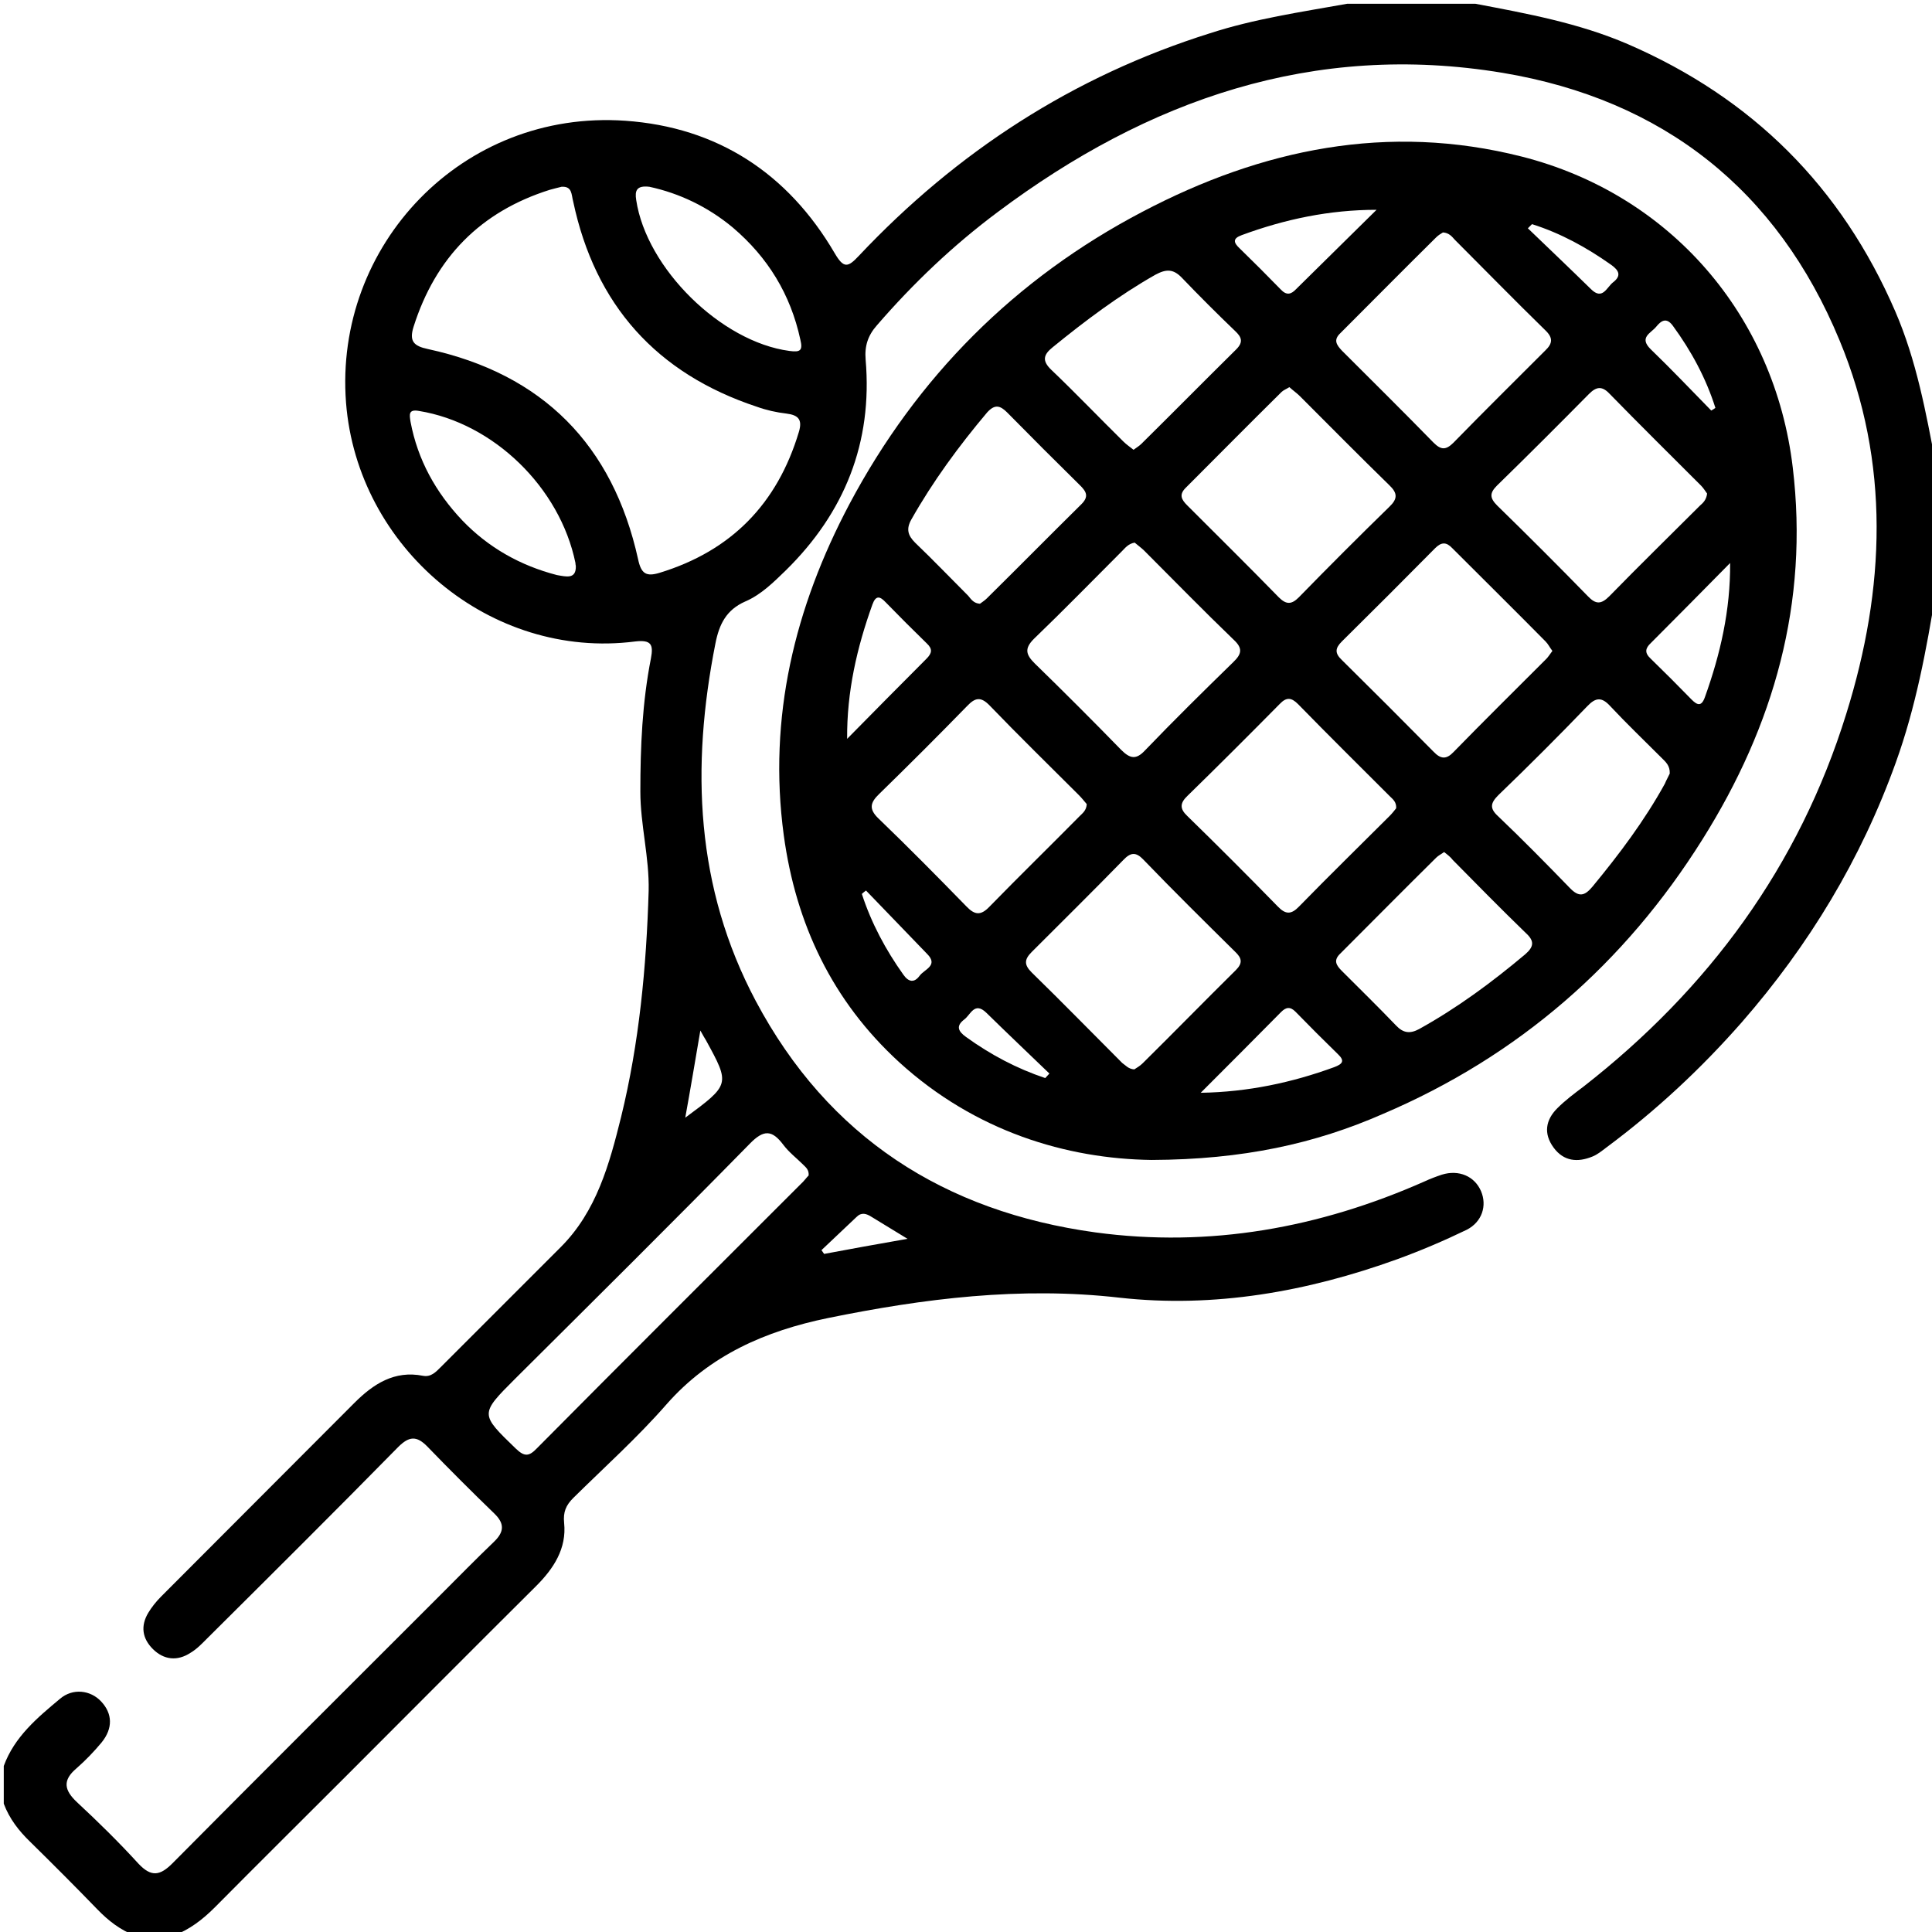
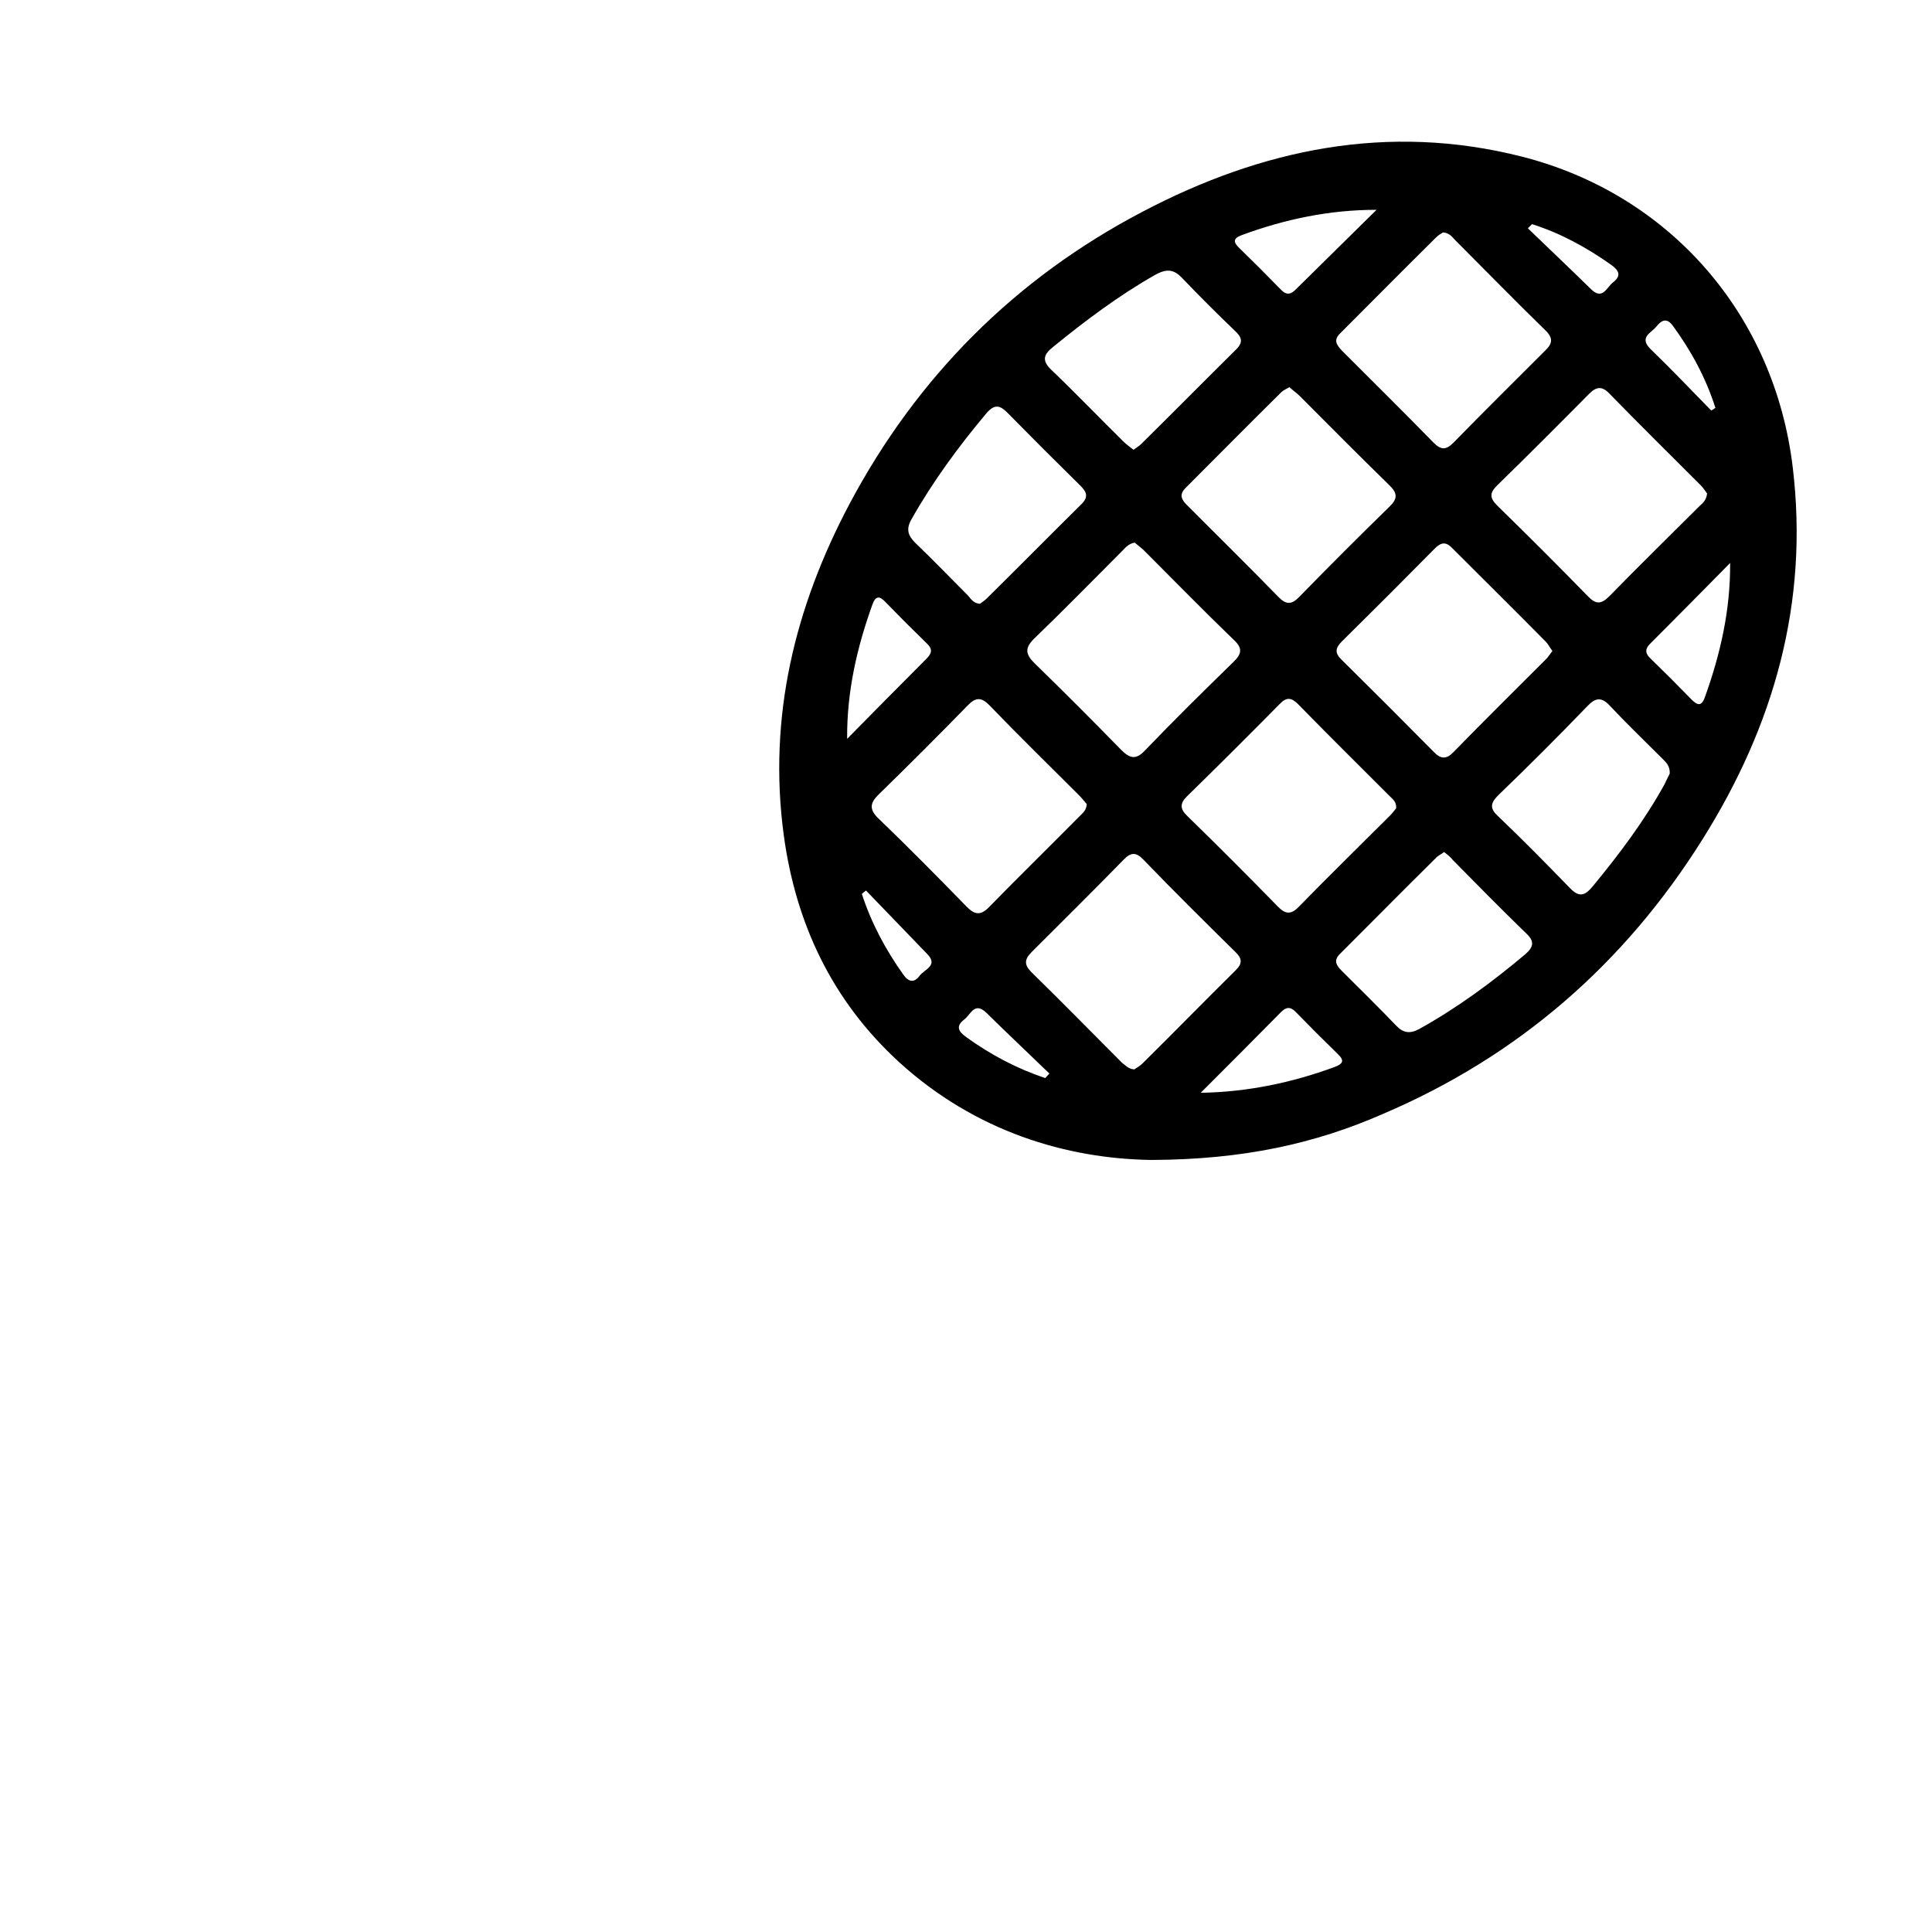
<svg xmlns="http://www.w3.org/2000/svg" version="1.1" id="Capa_1" x="0px" y="0px" viewBox="0 0 512 512" style="enable-background:new 0 0 512 512;" xml:space="preserve">
  <g id="KnmOm2.tif">
    <g>
-       <path d="M1,468c2.8-7.7,8.9-12.8,14.9-17.8c3.4-2.9,8.1-2.3,10.9,0.7c3,3.2,3.2,7.1,0.1,10.9c-2,2.4-4.2,4.7-6.6,6.8    c-3.8,3.2-3.3,5.8,0.1,9c5.6,5.2,11.1,10.6,16.3,16.3c3.4,3.6,5.7,3.2,9-0.1c23.6-23.8,47.3-47.4,71-71.1    c4.7-4.7,9.4-9.5,14.2-14.1c2.7-2.6,2.9-4.8,0.1-7.5c-6-5.8-11.9-11.7-17.7-17.7c-2.9-3-4.9-2.8-7.8,0.1    c-16.7,17-33.6,33.8-50.5,50.6c-1.4,1.4-2.8,2.9-4.5,3.9c-3.5,2.3-7.1,1.9-10-1c-2.8-2.8-3.3-6.1-1.2-9.6c0.9-1.5,2.1-3,3.4-4.3    c17.1-17.1,34.1-34.2,51.2-51.3c5-5,10.6-8.7,18.2-7.2c2.1,0.4,3.4-1,4.7-2.3c10.6-10.6,21.2-21.2,31.8-31.8    c9.5-9.5,12.9-22,16-34.5c4.8-19.6,6.7-39.7,7.3-59.9c0.2-8.9-2.2-17.5-2.2-26.3c0-11.9,0.5-23.6,2.8-35.3c0.7-3.7,0.1-5-4.2-4.5    c-38.3,4.9-73.6-24.8-76.6-63.3c-3.2-41.7,30.8-77.7,74-74.7c24.4,1.7,43.1,13.9,55.5,35.1c2.4,4.1,3.5,3.8,6.4,0.7    c26-27.6,56.8-47.6,93.1-59C332.4,5,344.7,3.2,357,1c11.3,0,22.7,0,34,0c13.7,2.6,27.4,5.1,40.4,10.7    C464.4,26,488,49.5,502.3,82.6c5.6,13,8.1,26.7,10.7,40.4c0,11.3,0,22.7,0,34c-2.5,15.3-5.3,30.4-10.6,45.1    c-9.2,25.6-23,48.4-40.8,68.8c-10.8,12.3-22.7,23.4-35.9,33.2c-1.2,0.9-2.4,1.9-3.7,2.4c-3.9,1.6-7.6,1.3-10.3-2.4    c-2.7-3.7-2.1-7.3,1-10.4c2.1-2.1,4.5-3.9,6.9-5.7c33.2-25.9,57.2-58.5,69.7-98.9c10.3-33,11.7-66.4-1.8-98.9    c-16.5-39.9-46.8-63.8-89.3-70.9c-50-8.3-94,7.1-133.8,36.9c-11.8,8.8-22.4,18.9-32,30c-2.4,2.7-3.3,5.5-3,9.1    c1.9,22-5.6,40.6-21.2,55.9c-3.2,3.1-6.5,6.4-10.7,8.2c-5,2.2-6.9,6-7.9,11.1c-6.5,32.8-5.3,64.7,10.7,94.8    c19.2,36.1,50,55.8,90,61.3c30.3,4.1,59.4-1.2,87.2-13.5c1.5-0.7,3.1-1.3,4.6-1.8c4.5-1.4,8.7,0.4,10.4,4.4    c1.6,3.8,0.3,8.1-3.8,10.2c-6,2.9-12.1,5.5-18.4,7.8c-23.8,8.6-48.5,13-73.6,10.2c-26.3-3-51.8,0.2-77.3,5.4    c-16.5,3.4-31.3,9.8-42.8,22.9c-7.7,8.8-16.4,16.6-24.7,24.8c-1.9,1.9-2.7,3.7-2.4,6.6c0.7,6.8-2.8,12.1-7.4,16.7    c-16.8,16.7-33.5,33.5-50.2,50.2c-11.7,11.7-23.4,23.3-35,35c-3.2,3.2-6.7,5.9-11,7.5c-3.3,0-6.7,0-10,0c-4-1.5-7.2-4-10.1-7    C20,500,14,494,8,488.1c-3-2.9-5.5-6.1-7-10.1C1,474.7,1,471.3,1,468z M148.8,49.5c-1.1,0.3-2.1,0.5-3.1,0.8    c-18.4,5.8-30.3,18-36.1,36.3c-1.2,3.8,0,5.1,3.8,5.9c30.4,6.6,49,25.4,55.7,55.7c0.8,3.8,2.1,4.7,5.7,3.6    c19-5.8,31.2-18.3,36.9-37.3c1-3.3-0.1-4.5-3.3-4.9c-2.6-0.3-5.3-0.9-7.8-1.8c-26.6-8.8-42.9-27-48.7-54.4    C151.4,51.6,151.7,49.3,148.8,49.5z M214.3,311.5c0.1-1.5-0.7-2.1-1.4-2.8c-1.8-1.8-3.8-3.3-5.3-5.3c-3-4-5.2-4.1-8.9-0.3    c-20.5,20.9-41.3,41.5-62.1,62.2c-9.5,9.5-9.4,9.4,0.1,18.6c2.3,2.2,3.5,2.1,5.6-0.1c23.2-23.4,46.6-46.7,69.9-70    C213,313.1,213.7,312.1,214.3,311.5z M152.6,150c-0.1-0.5-0.1-0.6-0.1-0.8c-4.1-20-21.7-37.1-41.5-40.3c-2.8-0.5-2.5,1-2.2,2.9    c1.9,10.1,6.7,18.7,13.7,26.1c6.9,7.2,15.4,12,25.1,14.5C150,152.8,152.7,153.6,152.6,150z M172.1,49.5c-3.4-0.4-3.9,1-3.5,3.5    c2.7,18.1,22.5,37.6,40.6,40c2.9,0.4,3.6-0.1,2.9-3c-2.6-12-8.6-21.8-17.9-29.7C187.6,54.8,180,51.2,172.1,49.5z M185.6,273.1    c-1.4,8.2-2.6,15.4-4,23.1c11.9-8.8,11.9-8.8,5.5-20.5C186.7,275.1,186.4,274.5,185.6,273.1z M217.7,331.3c0.2,0.3,0.5,0.7,0.7,1    c7-1.3,14-2.6,22.1-4c-3.9-2.4-6.7-4.1-9.5-5.8c-1.4-0.9-2.7-1.3-4,0C223.8,325.5,220.8,328.4,217.7,331.3z" />
      <path d="M305.2,307.4c-22.5-0.3-46.7-7.5-66.9-25.9c-17.7-16.2-27.4-36.6-30.6-60.2c-4.2-31.2,2.9-60.3,17.4-87.7    c17.9-33.7,43.9-59.8,77.7-77.5c31.6-16.6,65-23.6,100.5-14.6c39.3,10,67,42,71.8,82.4c4.3,35.8-5,68.4-23.9,98.5    c-20.6,32.9-48.8,57.5-84.7,72.8C348.5,303.1,329.4,307.3,305.2,307.4z M382.4,61.6c-0.5,0.3-1.2,0.7-1.8,1.3    c-8.5,8.4-16.9,16.9-25.4,25.4c-1.9,1.8-1,3.1,0.4,4.6c8.1,8.1,16.3,16.2,24.3,24.4c2,2,3.3,2,5.3,0c8-8.2,16.2-16.3,24.3-24.4    c2-1.9,2.1-3.4,0-5.4c-8.1-7.9-16-16-24-24C384.8,62.7,384,61.7,382.4,61.6z M452.4,130.8c-0.4-0.5-0.9-1.4-1.6-2.1    c-8.1-8.1-16.3-16.2-24.3-24.4c-2-2.1-3.5-1.8-5.4,0.1c-8.1,8.2-16.2,16.3-24.4,24.3c-2,2-1.9,3.3,0.1,5.3    c8.1,7.9,16.1,15.9,24,24c2.1,2.2,3.5,2.2,5.7,0c7.9-8.1,16-16,24-24C451.3,133.3,452.2,132.5,452.4,130.8z M300.6,283.4    c0.6-0.4,1.5-0.9,2.2-1.6c8.3-8.2,16.4-16.5,24.7-24.7c1.9-1.9,1.6-3.2-0.2-4.9c-8.2-8.1-16.3-16.1-24.3-24.4    c-2-2.1-3.4-1.9-5.3,0.1c-8,8.2-16.2,16.3-24.3,24.4c-2,2-2,3.4,0,5.4c8.1,7.9,16,16,24,24C298.3,282.3,299,283.3,300.6,283.4z     M288,213.1c-0.6-0.7-1.3-1.6-2.1-2.4C278,202.8,270,195,262.3,187c-2.4-2.5-3.9-2.1-6,0.1c-7.7,7.9-15.4,15.6-23.3,23.3    c-2.4,2.3-2.8,4-0.2,6.5c7.9,7.6,15.6,15.4,23.3,23.3c2.2,2.3,3.8,2.5,6.1,0.1c7.9-8.1,16-16,23.9-24    C286.9,215.5,287.9,214.8,288,213.1z M341.7,102.6c-0.8,0.5-1.6,0.8-2.1,1.3c-8.5,8.4-16.9,16.9-25.4,25.4    c-1.8,1.8-1.1,3.1,0.4,4.6c8.1,8.1,16.3,16.2,24.3,24.4c2,2,3.4,1.9,5.3,0c7.9-8.1,15.9-16.1,24-24c2.2-2.1,2.2-3.6,0-5.7    c-8-7.8-15.8-15.7-23.7-23.6C343.7,104.2,342.7,103.5,341.7,102.6z M300.7,143.8c-1.7,0.3-2.5,1.4-3.4,2.3    c-7.8,7.8-15.4,15.6-23.3,23.2c-2.6,2.6-2.1,4.2,0.2,6.5c7.7,7.5,15.4,15.2,22.9,22.9c2.4,2.4,4,2.7,6.4,0.1    c7.6-7.9,15.4-15.6,23.3-23.3c2.3-2.2,2.6-3.7,0.1-6c-8-7.7-15.8-15.7-23.7-23.6C302.5,145.2,301.5,144.5,300.7,143.8z     M411.4,172.5c-0.7-0.9-1.1-1.8-1.8-2.5c-8.2-8.3-16.5-16.5-24.7-24.7c-1.6-1.7-2.9-1.7-4.6,0c-8.2,8.3-16.4,16.5-24.7,24.7    c-1.8,1.8-1.9,3.1,0,4.9c8.2,8.1,16.3,16.2,24.3,24.3c1.9,2,3.4,2.1,5.3,0.1c8-8.2,16.2-16.3,24.3-24.4    C410.2,174.3,410.7,173.4,411.4,172.5z M370,214.2c0.1-1.7-0.9-2.4-1.7-3.2c-8.1-8.1-16.3-16.2-24.3-24.4c-1.8-1.8-3.1-1.9-4.9,0    c-8.1,8.2-16.2,16.3-24.4,24.3c-2,1.9-2.1,3.4-0.1,5.3c8.1,7.9,16.1,15.9,24,24c2.1,2.2,3.6,2.2,5.7,0c7.9-8.1,16-16,24-24    C369,215.5,369.6,214.7,370,214.2z M382.7,225.8c-0.8,0.6-1.5,0.9-2.1,1.5c-8.5,8.4-16.9,16.9-25.4,25.4c-1.9,1.8-1.1,3.1,0.4,4.6    c4.8,4.8,9.7,9.6,14.4,14.5c1.9,2,3.7,2.2,6.1,0.9c10.1-5.6,19.3-12.4,28.1-19.8c2.3-2,2.5-3.5,0.2-5.6    c-6.6-6.4-13-12.9-19.4-19.4C384.4,227.1,383.6,226.5,382.7,225.8z M300.4,119.2c0.8-0.6,1.5-1,2.1-1.6c8.4-8.3,16.7-16.7,25.1-25    c2-2,1.4-3.3-0.3-4.9c-4.8-4.6-9.5-9.3-14.1-14.1c-2.3-2.4-4.2-2.3-7-0.8C296.5,78.3,287.6,85,279,92c-2.5,2-2.9,3.6-0.4,6    c6.5,6.2,12.7,12.7,19.1,19C298.5,117.8,299.4,118.4,300.4,119.2z M442.5,205c0.1-2.1-1.1-3.1-2.1-4.1c-4.6-4.6-9.3-9.1-13.7-13.8    c-2.2-2.4-3.8-2.3-6,0c-7.7,8-15.6,15.9-23.6,23.6c-2.1,2.1-2.4,3.5-0.1,5.6c6.5,6.2,12.8,12.6,19,19c2.4,2.5,3.9,2.2,6-0.3    c7.1-8.6,13.8-17.5,19.2-27.3C441.6,206.7,442.2,205.7,442.5,205z M259.7,160c0.5-0.4,1.2-0.8,1.8-1.4c8.4-8.3,16.7-16.7,25.1-25    c2-2,1.3-3.3-0.3-4.9c-6.5-6.4-13-12.9-19.4-19.4c-1.9-1.9-3.3-2.2-5.3,0c-7.5,8.9-14.4,18.3-20.1,28.4c-1.4,2.5-0.9,4.2,1,6.1    c4.8,4.6,9.4,9.4,14.1,14.1C257.4,158.9,258.1,159.9,259.7,160z M318.2,289.6c12.5-0.2,24.2-2.7,35.4-6.8c2.1-0.8,2.9-1.6,1-3.4    c-3.8-3.7-7.6-7.5-11.3-11.3c-1.4-1.4-2.5-1.2-3.8,0.1C332.4,275.4,325.3,282.5,318.2,289.6z M224.5,195.8c7-7.1,14-14.2,21-21.2    c1.5-1.5,1.7-2.6,0.1-4.1c-3.7-3.6-7.3-7.2-10.9-10.9c-1.5-1.6-2.6-1.9-3.5,0.6C227.1,171.6,224.4,183.3,224.5,195.8z M364.8,55.6    c-12.5,0-24.3,2.5-35.7,6.7c-2.5,0.9-2.2,2-0.6,3.5c3.7,3.6,7.3,7.2,10.9,10.9c1.5,1.6,2.7,1.4,4.1-0.1    C350.7,69.5,357.8,62.5,364.8,55.6z M458.5,149.2c-7,7.1-14,14.2-21,21.2c-1.5,1.4-1.7,2.6-0.1,4.1c3.7,3.6,7.3,7.2,10.9,10.9    c1.5,1.5,2.6,1.9,3.5-0.6C455.9,173.4,458.6,161.7,458.5,149.2z M229.5,236c-0.4,0.3-0.8,0.6-1.1,0.9c2.5,7.7,6.3,14.8,11,21.4    c1.4,2,2.9,2.2,4.3,0.3c1.2-1.7,5.1-2.7,2-5.8C240.3,247.2,234.9,241.6,229.5,236z M277,285.7c0.4-0.4,0.7-0.8,1.1-1.2    c-5.6-5.4-11.2-10.7-16.7-16.1c-3.2-3.1-4.2,0.6-5.9,1.8c-2.2,1.7-1.6,3.1,0.5,4.6C262.5,279.5,269.5,283.2,277,285.7z     M453.5,108.8c0.4-0.2,0.8-0.5,1.1-0.7c-2.5-7.9-6.4-15.1-11.3-21.8c-1.7-2.3-3.1-1.3-4.4,0.3c-1.4,1.7-4.6,2.8-1.5,5.9    C443,97.9,448.2,103.4,453.5,108.8z M406,59.4c-0.4,0.4-0.7,0.7-1.1,1.1c5.6,5.4,11.2,10.7,16.7,16.1c3.1,3.1,4.2-0.5,5.9-1.8    c2.2-1.7,1.6-3.1-0.5-4.6C420.5,65.6,413.6,61.8,406,59.4z" />
    </g>
  </g>
</svg>